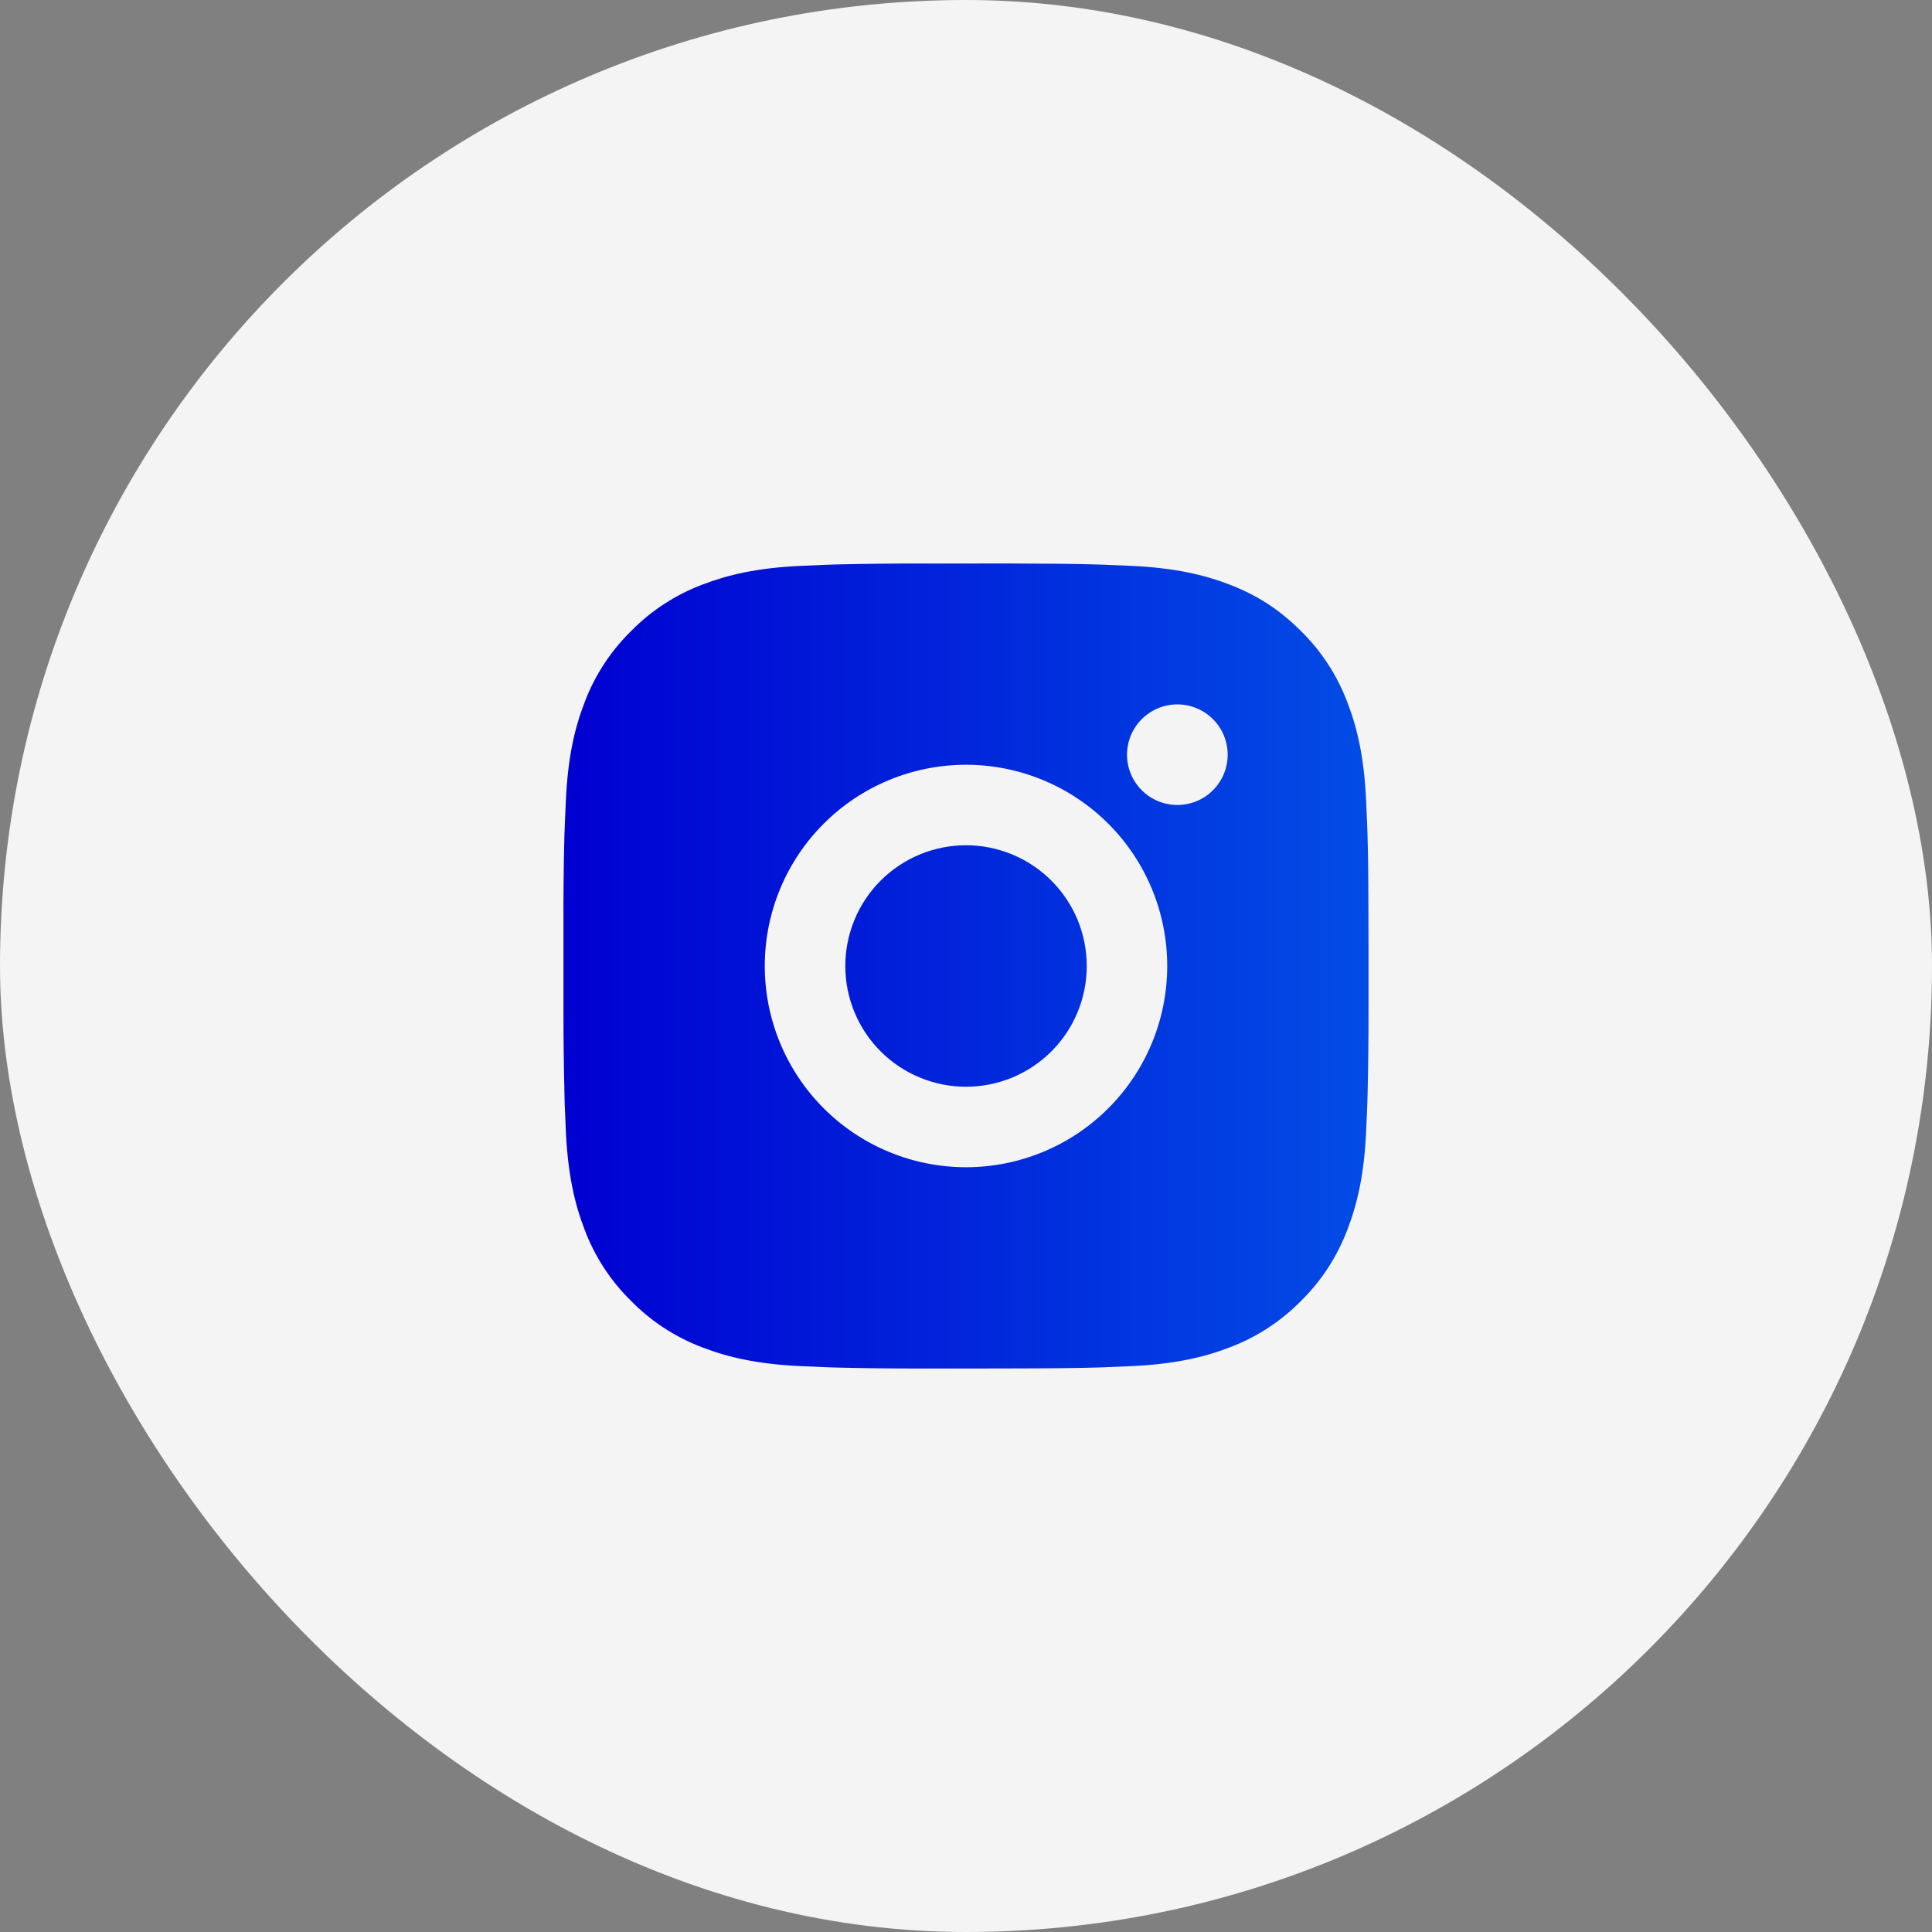
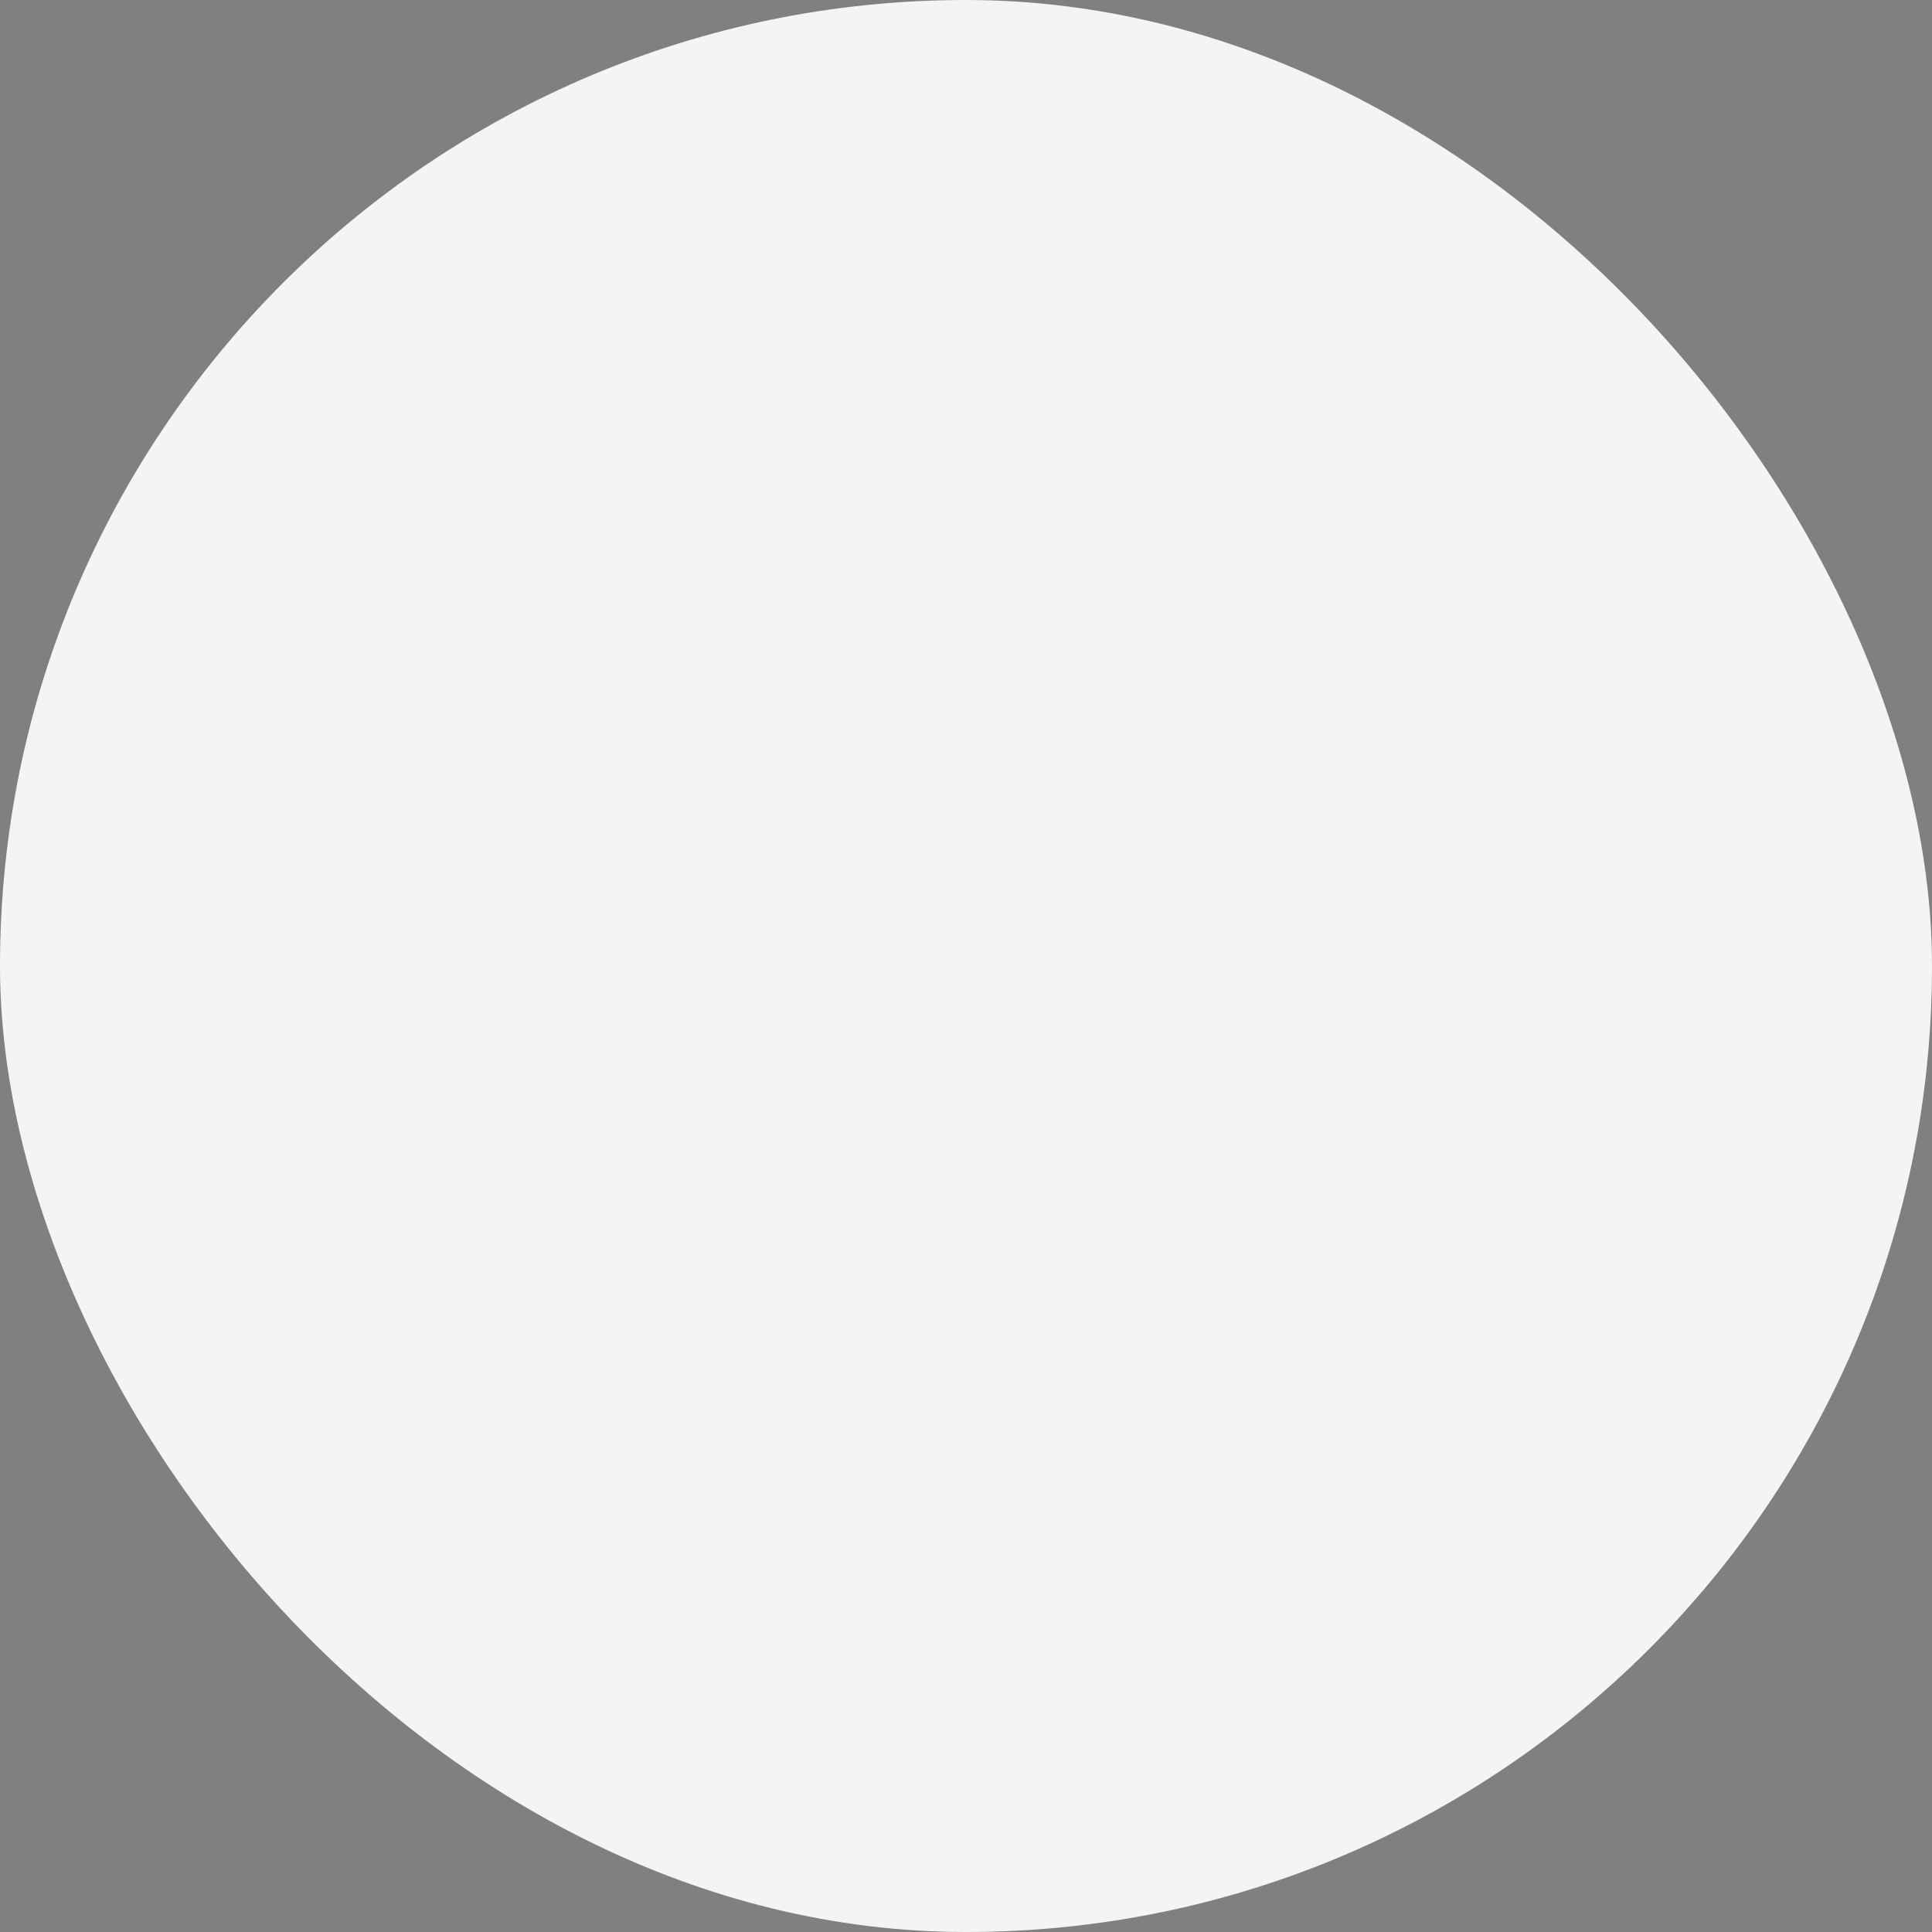
<svg xmlns="http://www.w3.org/2000/svg" width="32" height="32" viewBox="0 0 32 32" fill="none">
  <rect x="0" y="0" width="32" height="32" fill="#808080" stroke="none" />
  <rect width="32" height="32" rx="16" fill="#F4F4F4" />
-   <path d="M16.685 9.333C17.435 9.335 17.816 9.339 18.145 9.349L18.274 9.353C18.423 9.359 18.571 9.365 18.749 9.373C19.458 9.407 19.942 9.519 20.367 9.683C20.807 9.853 21.177 10.082 21.548 10.452C21.887 10.785 22.149 11.188 22.317 11.633C22.481 12.058 22.593 12.542 22.627 13.252C22.635 13.429 22.641 13.577 22.647 13.727L22.651 13.856C22.661 14.184 22.665 14.565 22.666 15.315L22.667 15.812V16.685C22.668 17.172 22.663 17.658 22.651 18.144L22.647 18.273C22.642 18.423 22.635 18.571 22.627 18.748C22.594 19.458 22.481 19.941 22.317 20.367C22.149 20.812 21.887 21.215 21.548 21.548C21.215 21.887 20.812 22.149 20.367 22.317C19.942 22.481 19.458 22.593 18.749 22.627L18.274 22.647L18.145 22.651C17.816 22.66 17.435 22.665 16.685 22.666L16.188 22.667H15.315C14.829 22.668 14.342 22.663 13.856 22.651L13.727 22.647C13.568 22.641 13.41 22.634 13.252 22.627C12.543 22.593 12.059 22.481 11.633 22.317C11.188 22.149 10.786 21.887 10.453 21.548C10.113 21.215 9.851 20.812 9.683 20.367C9.519 19.942 9.407 19.458 9.373 18.748L9.353 18.273L9.35 18.144C9.338 17.658 9.332 17.172 9.333 16.685V15.315C9.331 14.828 9.336 14.342 9.348 13.856L9.353 13.727C9.358 13.577 9.365 13.429 9.373 13.252C9.406 12.542 9.518 12.059 9.683 11.633C9.85 11.188 10.114 10.785 10.453 10.452C10.786 10.113 11.189 9.851 11.633 9.683C12.059 9.519 12.542 9.407 13.252 9.373C13.429 9.365 13.577 9.359 13.727 9.353L13.856 9.349C14.342 9.338 14.828 9.332 15.315 9.334L16.685 9.333ZM16 12.667C15.116 12.667 14.268 13.018 13.643 13.643C13.018 14.268 12.667 15.116 12.667 16C12.667 16.884 13.018 17.732 13.643 18.357C14.268 18.982 15.116 19.333 16 19.333C16.884 19.333 17.732 18.982 18.357 18.357C18.982 17.732 19.333 16.884 19.333 16C19.333 15.116 18.982 14.268 18.357 13.643C17.732 13.018 16.884 12.667 16 12.667ZM16 14C16.263 14 16.523 14.052 16.765 14.152C17.008 14.253 17.229 14.4 17.414 14.586C17.6 14.771 17.747 14.992 17.848 15.234C17.948 15.477 18 15.737 18 16C18 16.262 17.949 16.522 17.848 16.765C17.748 17.008 17.601 17.228 17.415 17.414C17.229 17.6 17.009 17.747 16.766 17.848C16.523 17.948 16.263 18 16.001 18C15.47 18 14.961 17.789 14.586 17.414C14.211 17.039 14.001 16.53 14.001 16C14.001 15.47 14.211 14.961 14.586 14.586C14.961 14.211 15.47 14 16.001 14M19.501 11.667C19.28 11.667 19.068 11.755 18.911 11.911C18.755 12.067 18.667 12.279 18.667 12.5C18.667 12.721 18.755 12.933 18.911 13.089C19.068 13.246 19.28 13.333 19.501 13.333C19.722 13.333 19.934 13.246 20.09 13.089C20.246 12.933 20.334 12.721 20.334 12.5C20.334 12.279 20.246 12.067 20.09 11.911C19.934 11.755 19.722 11.667 19.501 11.667Z" fill="url(#paint0_linear_374_2655)" />
  <defs>
    <linearGradient id="paint0_linear_374_2655" x1="9.333" y1="16" x2="22.667" y2="16" gradientUnits="userSpaceOnUse">
      <stop stop-color="#0000D1" />
      <stop offset="1" stop-color="#024CE6" />
    </linearGradient>
  </defs>
</svg>